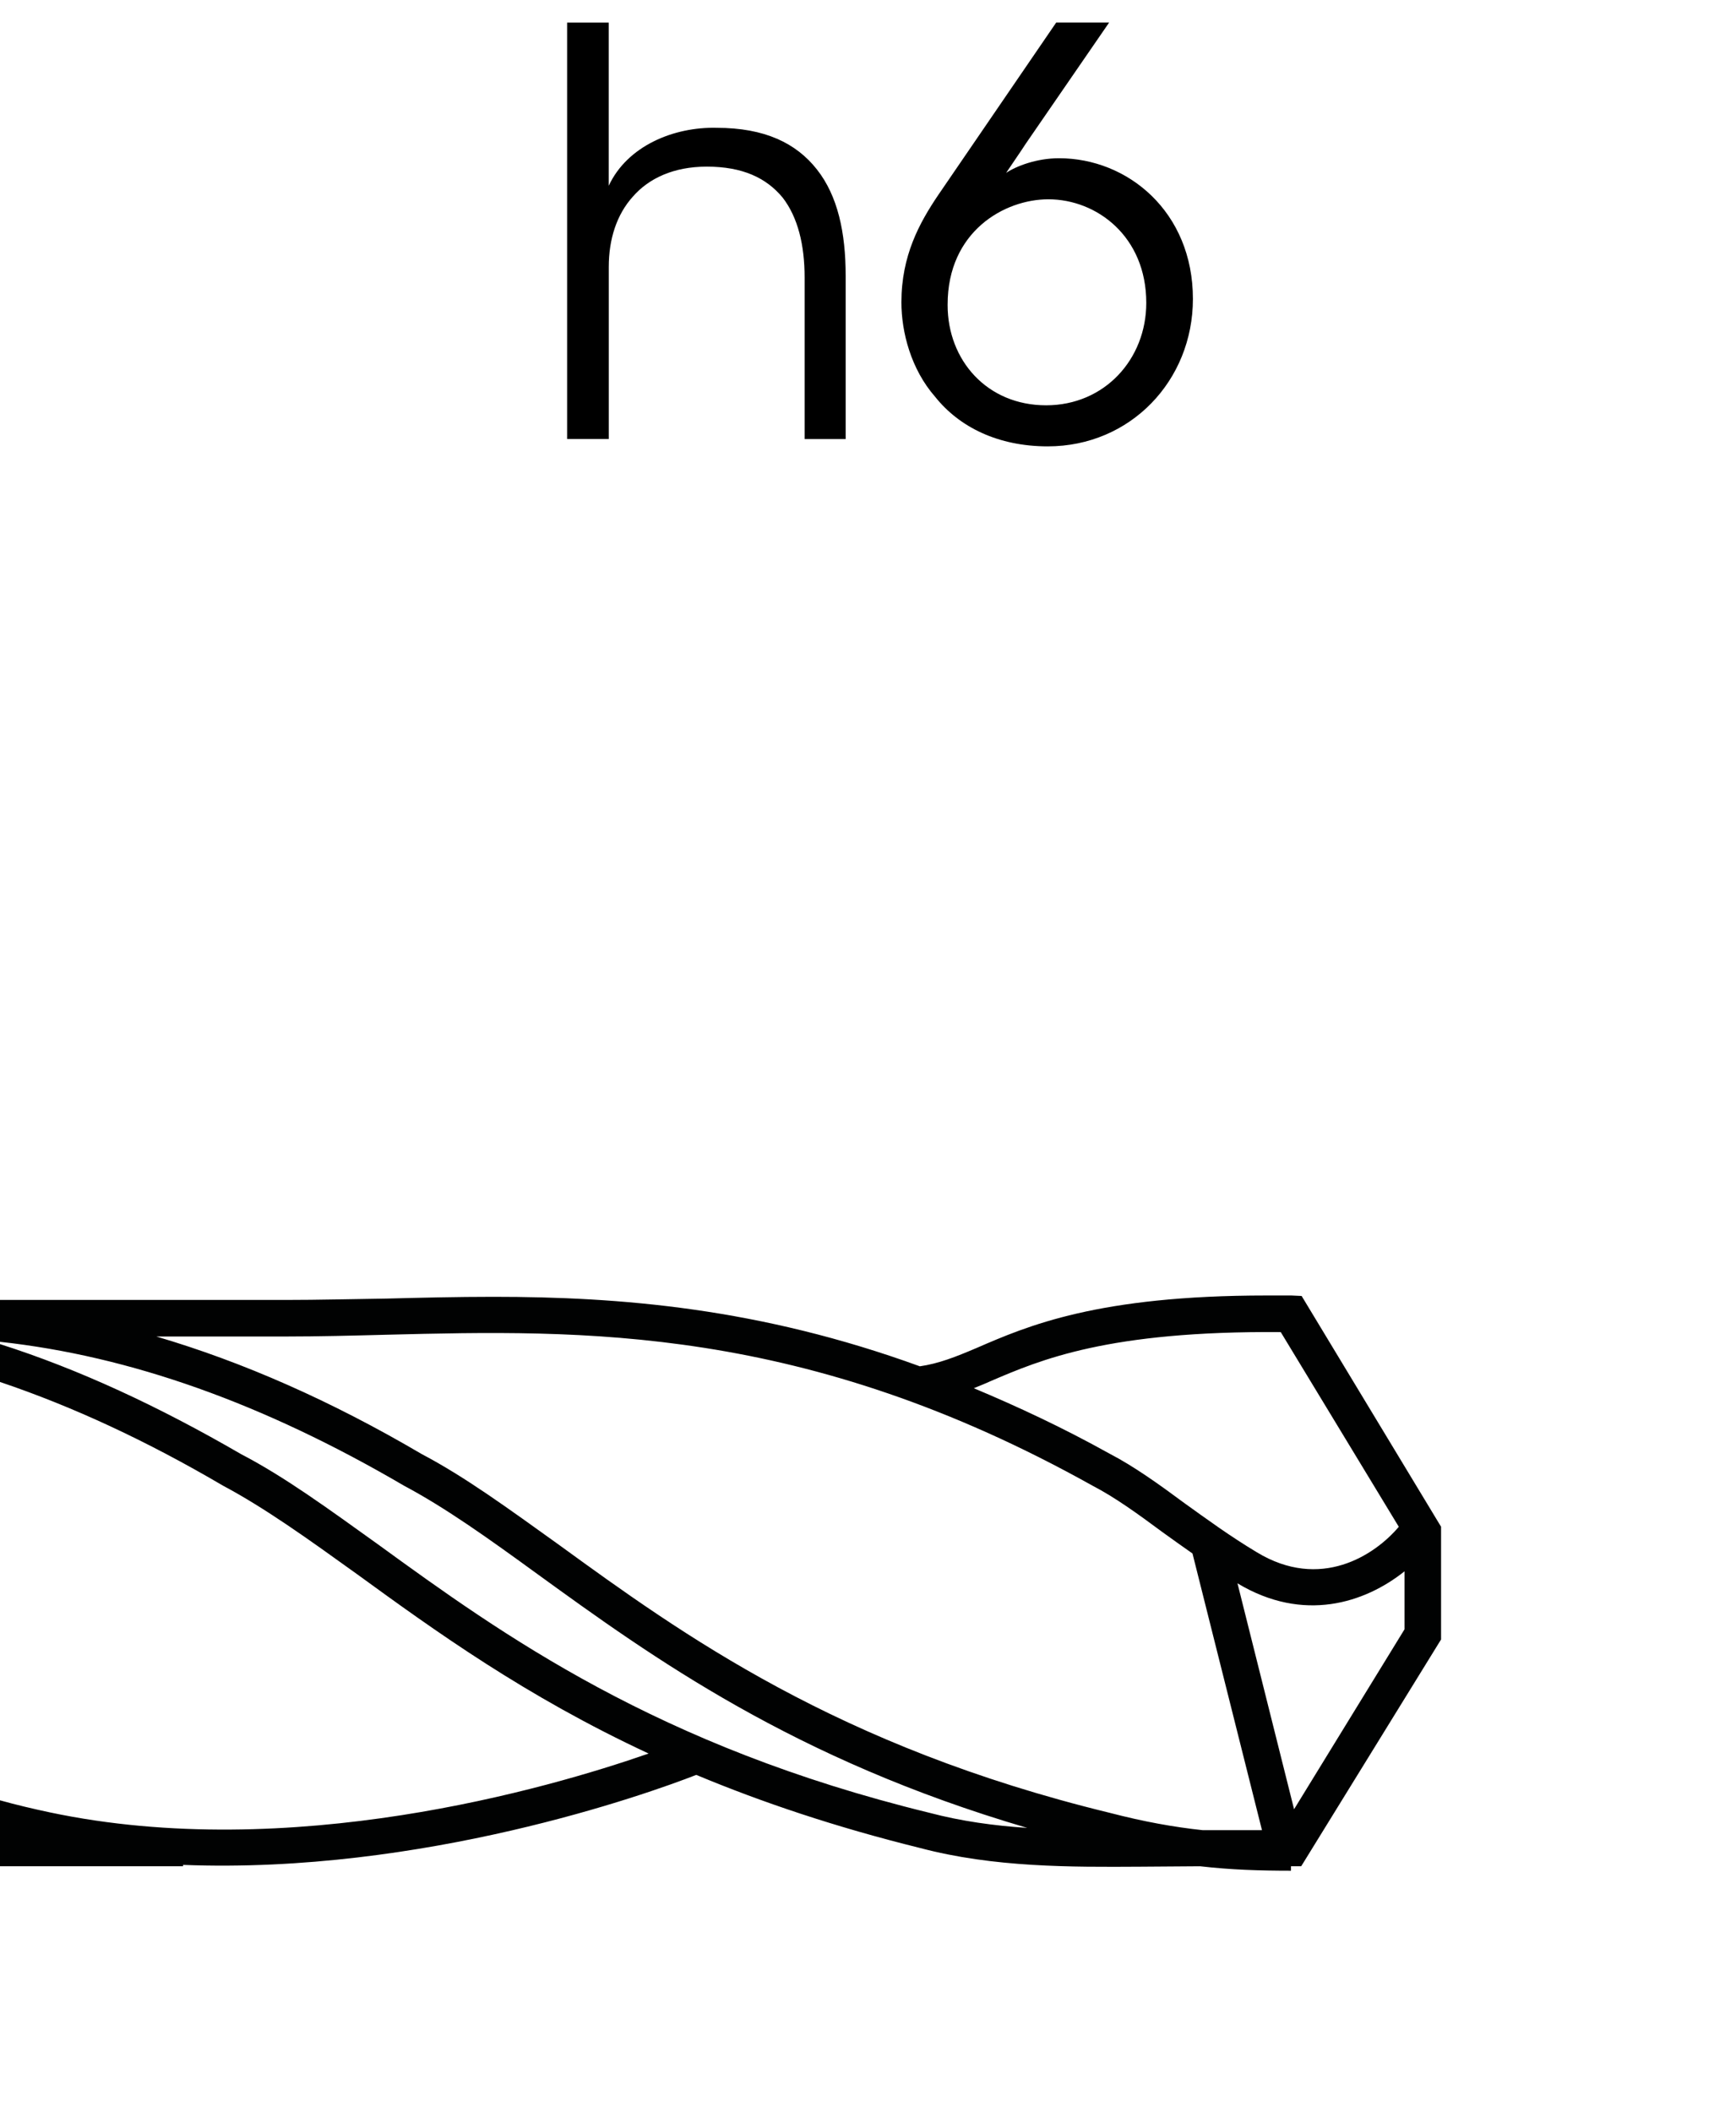
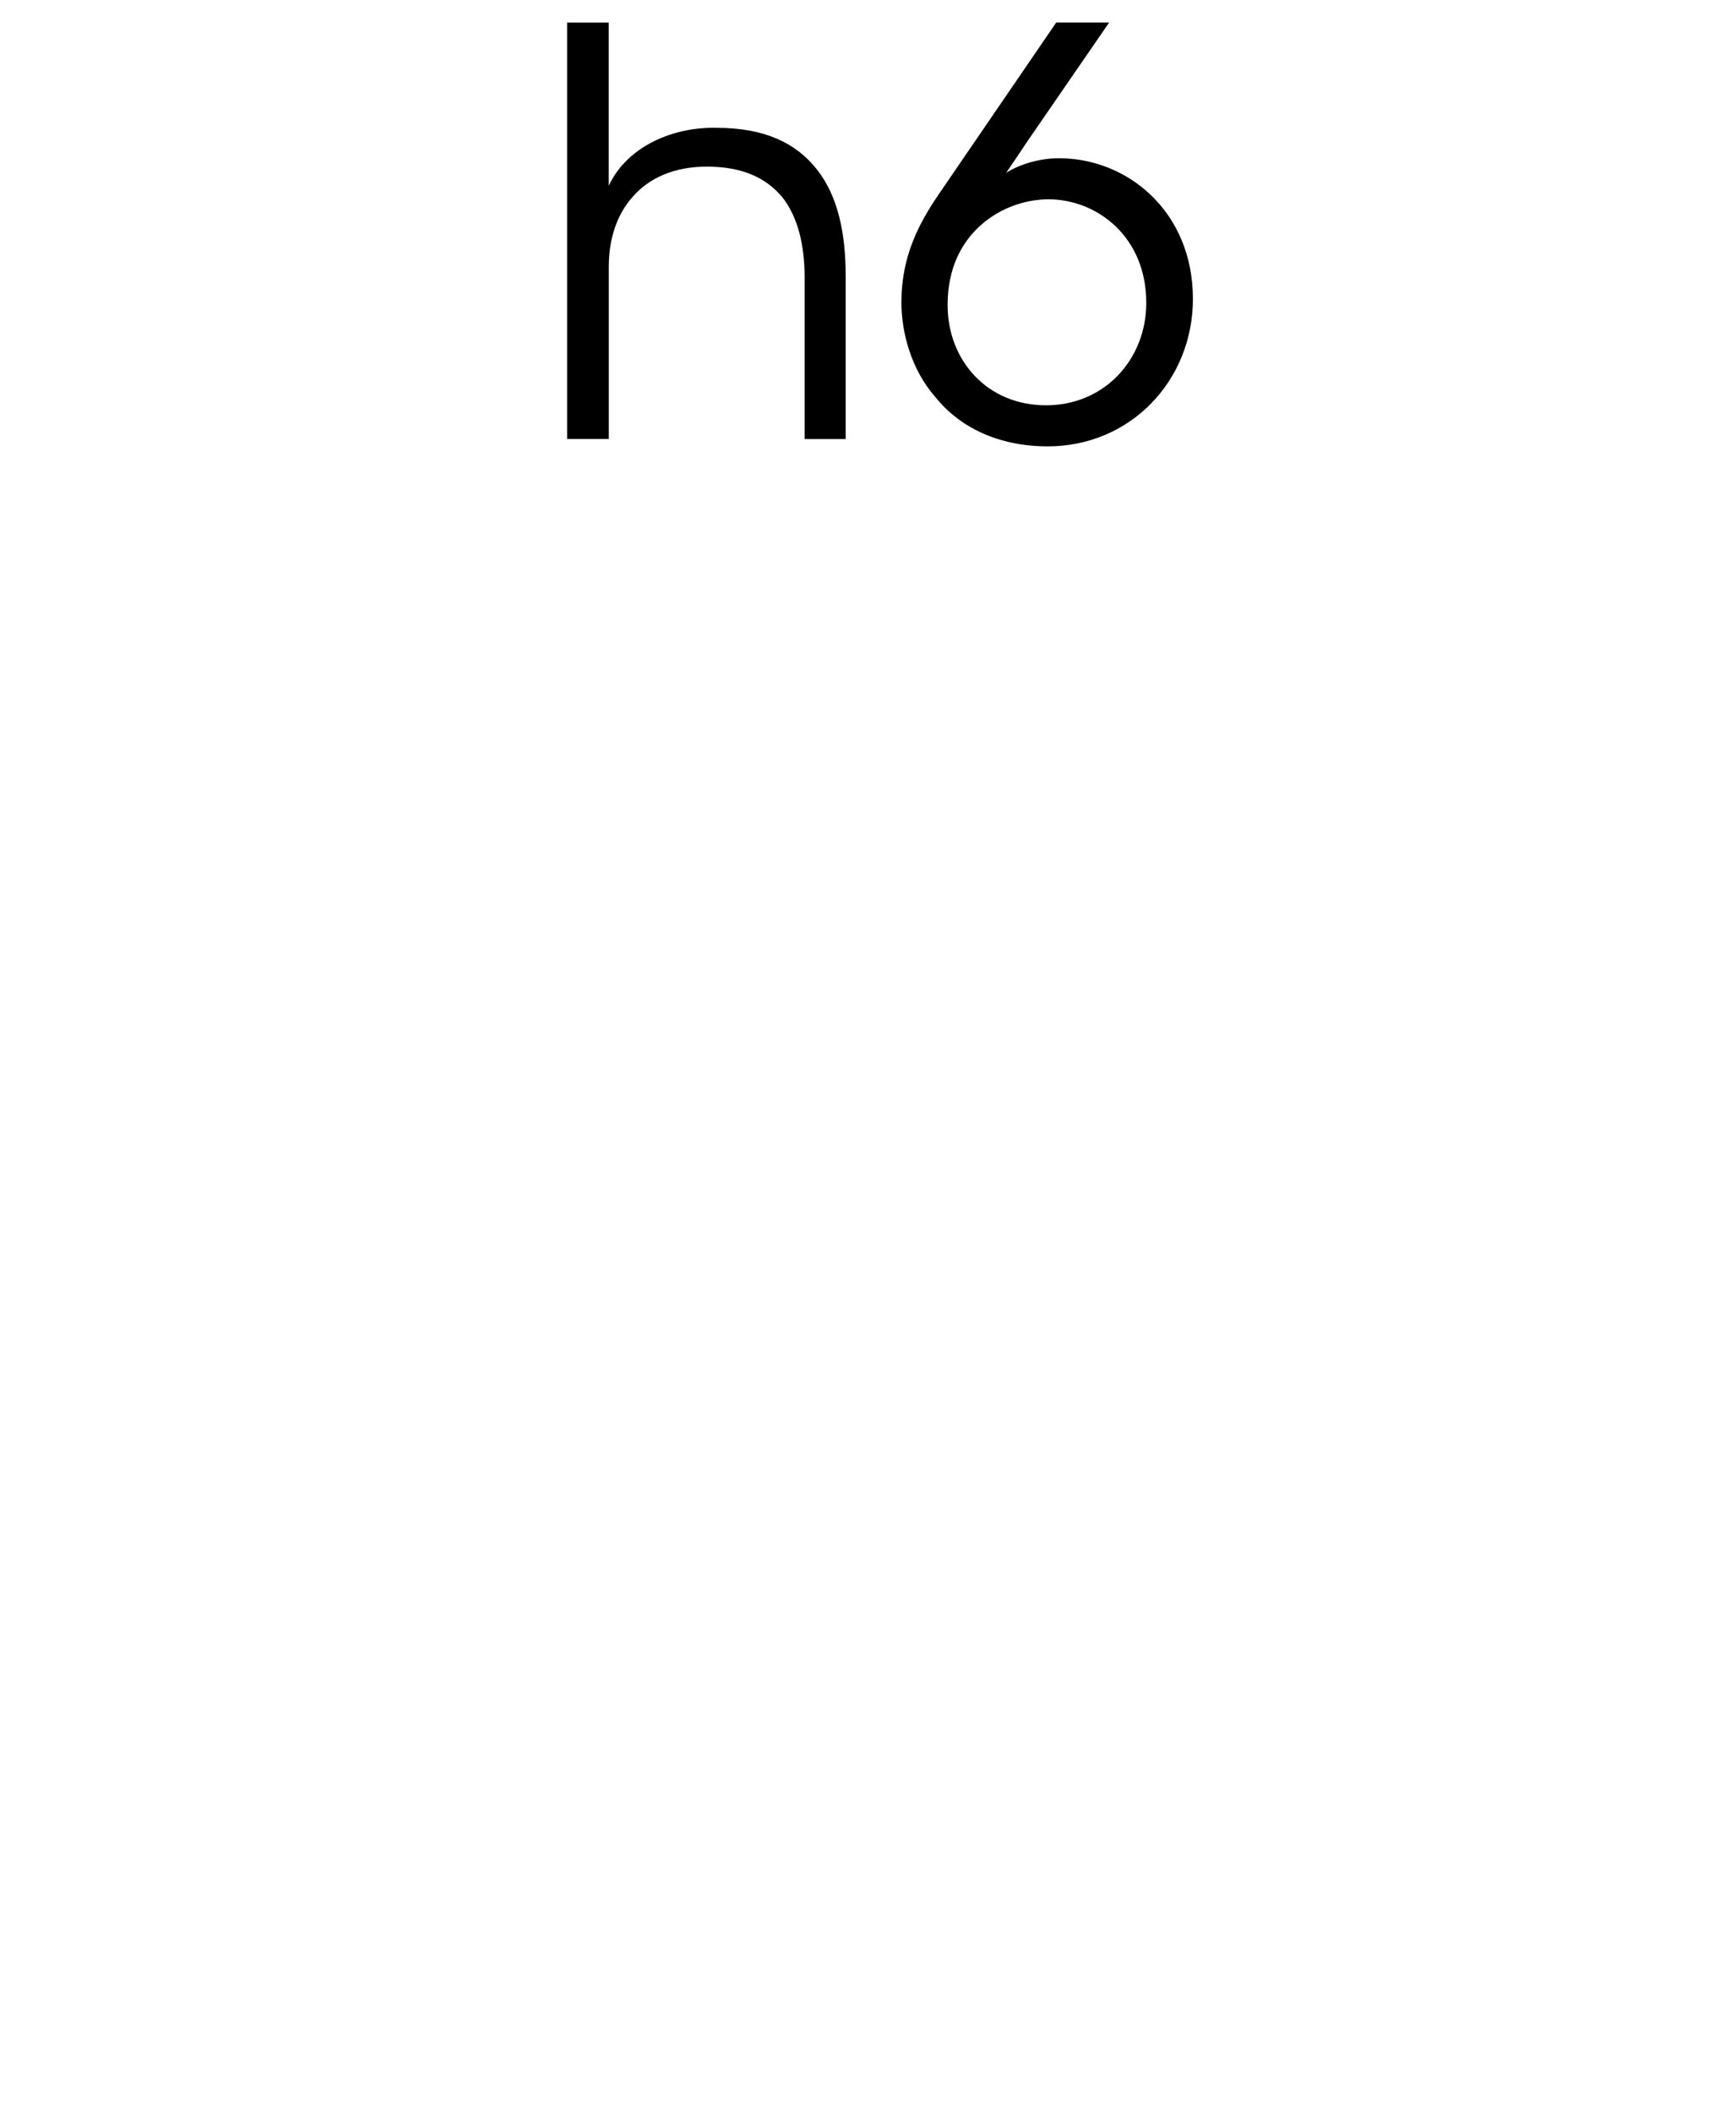
<svg xmlns="http://www.w3.org/2000/svg" version="1.1" id="Capa_1" x="0px" y="0px" viewBox="0 0 37 45" enable-background="new 0 0 37 45" xml:space="preserve">
  <g>
    <path d="M12.086,0.481h0.888v2.363v1.115c0.396-0.852,1.391-1.259,2.303-1.235c1.019,0,1.691,0.324,2.135,0.888   s0.612,1.343,0.612,2.267v3.478h-0.875V5.914c0-0.696-0.144-1.283-0.468-1.703c-0.348-0.42-0.852-0.66-1.619-0.66   c-0.708,0-1.235,0.252-1.571,0.636c-0.348,0.384-0.516,0.911-0.516,1.499v3.67h-0.888V0.481z" />
    <path d="M23.639,0.481L21.864,3.06c-0.132,0.204-0.276,0.408-0.42,0.624c0.216-0.144,0.648-0.312,1.127-0.312   c1.463,0,2.854,1.139,2.854,2.998c0,1.739-1.331,3.142-3.094,3.142c-1.055,0-1.883-0.408-2.399-1.055   c-0.516-0.588-0.72-1.379-0.72-2.015c0-0.995,0.384-1.691,0.78-2.279l2.519-3.682H23.639z M20.197,6.502   c0,1.175,0.84,2.135,2.099,2.135c1.247,0,2.135-0.983,2.135-2.183c0-1.415-1.055-2.207-2.087-2.207   c-0.935,0-2.147,0.684-2.147,2.243V6.502z" />
  </g>
  <g>
-     <path fill="#010202" d="M1.063,38.622C0.703,38.546,0.342,38.46,0,38.365v1.405h3.902v-0.029c5.108,0.199,9.893-1.51,10.938-1.918   c1.386,0.579,2.962,1.111,4.766,1.557c1.576,0.418,3.228,0.408,4.7,0.399l1.272-0.009c0.655,0.076,1.282,0.095,1.937,0.095v-0.095   h0.218l2.981-4.833v-2.402l-2.972-4.918l-0.218-0.01h-0.532c-3.598,0-5.089,0.646-6.181,1.12c-0.446,0.19-0.807,0.332-1.206,0.389   c-3.418-1.244-6.39-1.481-9.086-1.481c-0.788,0-1.548,0.019-2.288,0.038c-0.731,0.01-1.434,0.029-2.146,0.029H0v0.892   c2.772,0.304,5.611,1.31,8.612,3.067c0.892,0.475,1.794,1.12,2.839,1.88c2.45,1.776,5.459,3.95,10.444,5.412   c-0.703-0.047-1.405-0.142-2.089-0.323c-5.801-1.415-9.105-3.798-11.745-5.716c-1.073-0.769-1.994-1.443-2.924-1.927   C3.371,29.963,1.671,29.175,0,28.643v0.807c1.548,0.522,3.124,1.253,4.757,2.212c0.892,0.475,1.804,1.13,2.848,1.88   c1.671,1.215,3.589,2.602,6.219,3.826C11.669,38.119,6.181,39.704,1.063,38.622z M29.936,34.719l-2.355,3.836l-1.206-4.814   c1.405,0.845,2.715,0.418,3.56-0.256V34.719z M21.116,29.431c1.063-0.456,2.507-1.073,6.181-1.044l2.516,4.149   c-0.513,0.608-1.671,1.367-3.029,0.541c-0.57-0.342-1.063-0.703-1.538-1.044c-0.551-0.408-1.082-0.788-1.595-1.054   c-1.006-0.56-1.965-1.006-2.896-1.396C20.869,29.535,20.993,29.488,21.116,29.431z M11.906,32.915   c-1.073-0.769-1.994-1.443-2.915-1.927c-1.937-1.139-3.817-1.965-5.659-2.507h2.753c0.712,0,1.434-0.019,2.165-0.038   c4.159-0.104,8.887-0.218,15.039,3.219c0.475,0.247,0.949,0.589,1.5,0.997c0.199,0.142,0.408,0.294,0.627,0.446l1.481,5.896h-1.263   c-0.617-0.066-1.253-0.18-1.984-0.37C17.84,37.217,14.546,34.833,11.906,32.915z" />
-   </g>
+     </g>
</svg>